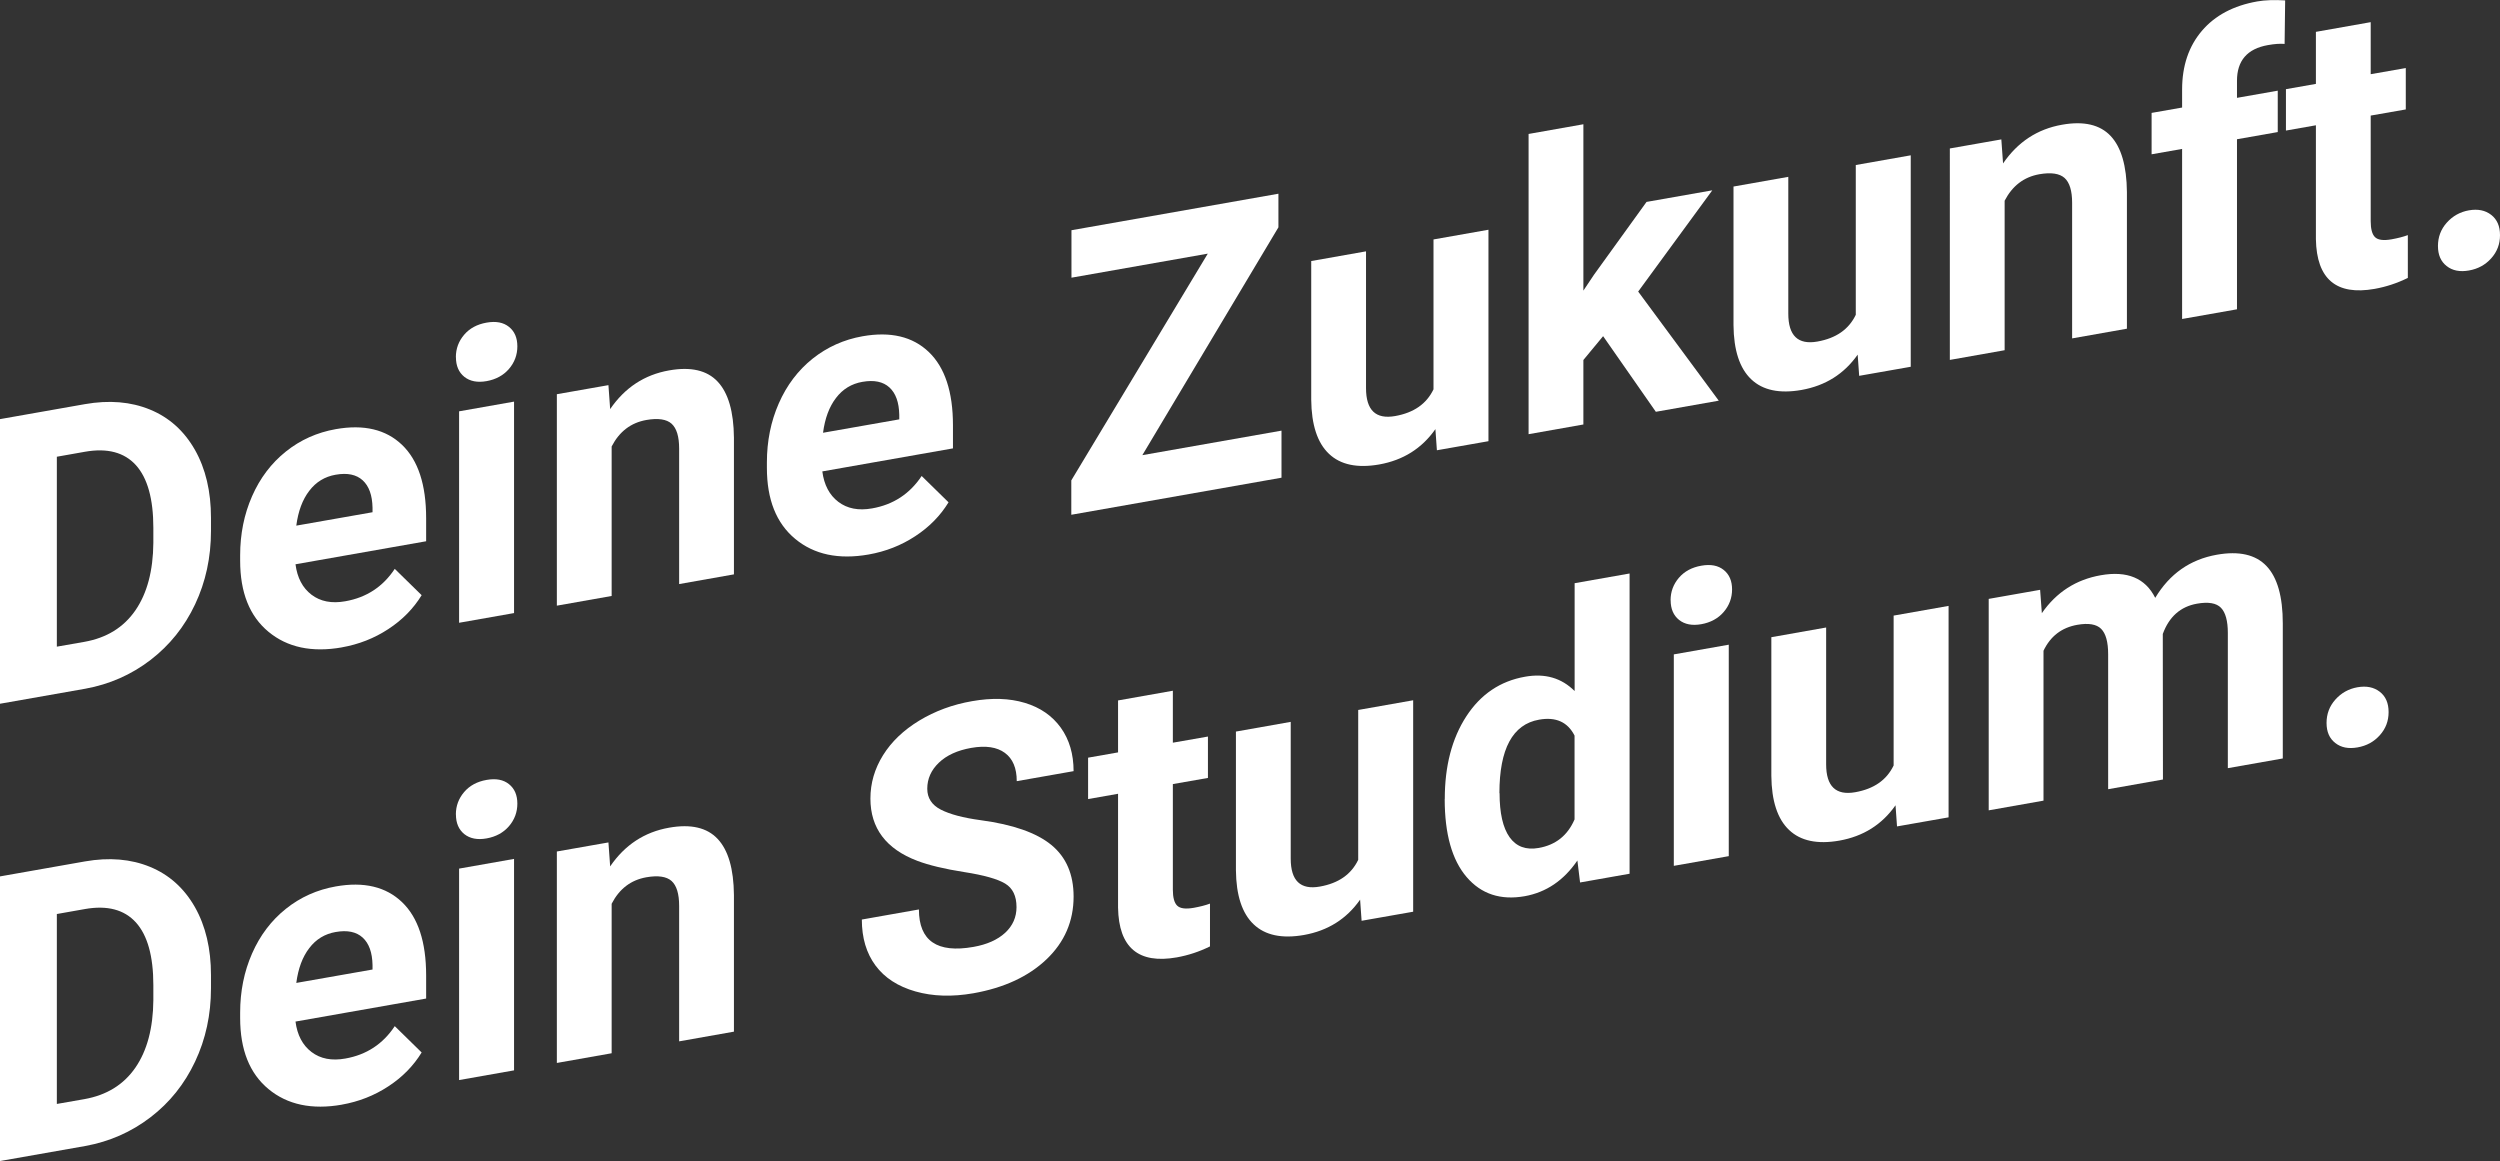
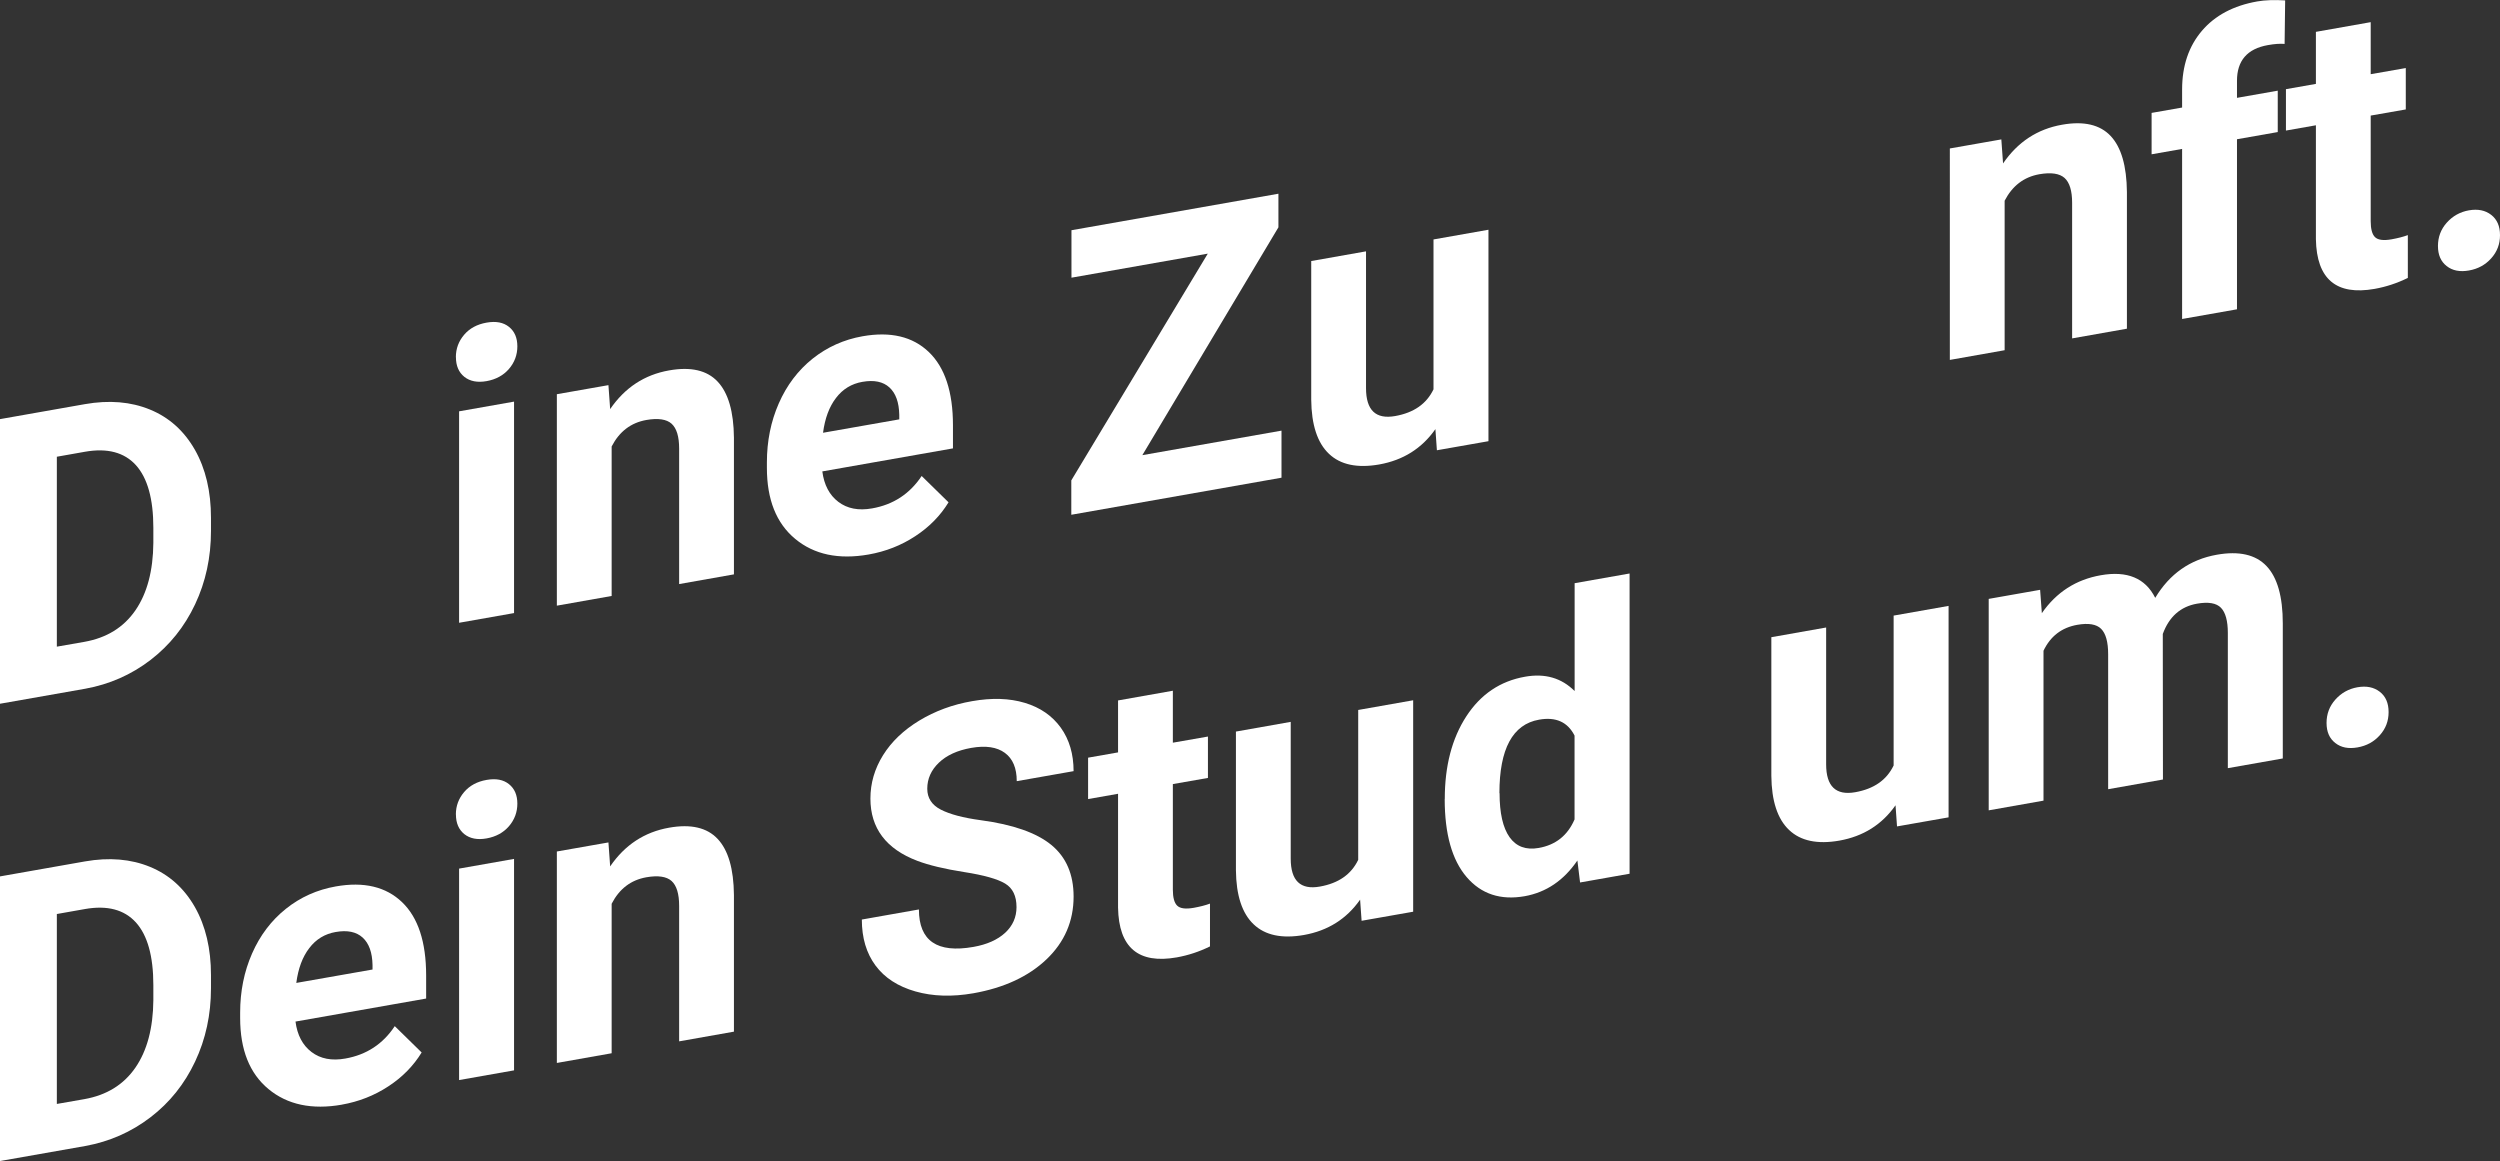
<svg xmlns="http://www.w3.org/2000/svg" id="Ebene_2" viewBox="0 0 317.09 147.26">
  <rect x="0" y="0" width="317.09" height="147.26" fill="#333333" stroke="none" />
  <defs>
    <style>.cls-1{fill:#fff;}</style>
  </defs>
  <g id="Isolationsmodus">
    <g>
      <path class="cls-1" d="M0,89.26V53.16l10.77-1.9c3.08-.54,5.83-.31,8.26,.69s4.32,2.7,5.69,5.1c1.36,2.4,2.04,5.27,2.04,8.63v1.66c0,3.36-.67,6.46-2.01,9.3-1.34,2.85-3.23,5.2-5.66,7.07-2.44,1.87-5.19,3.08-8.25,3.64l-10.84,1.91Zm7.21-31.34v24.1l3.49-.61c2.82-.5,4.98-1.83,6.47-3.99,1.49-2.16,2.25-5.02,2.28-8.56v-1.91c0-3.67-.74-6.32-2.21-7.95-1.48-1.63-3.63-2.2-6.47-1.7l-3.56,.63Z" />
-       <path class="cls-1" d="M43.37,82.11c-3.81,.67-6.92,.01-9.32-1.98-2.4-1.99-3.59-4.99-3.59-9.01v-.69c0-2.69,.5-5.19,1.51-7.49,1.01-2.3,2.44-4.19,4.29-5.67,1.85-1.48,3.96-2.42,6.33-2.84,3.56-.63,6.36,.04,8.4,1.99,2.04,1.95,3.06,5.05,3.06,9.3v2.93l-16.57,2.92c.22,1.71,.9,3,2.03,3.86,1.13,.86,2.56,1.14,4.29,.83,2.68-.47,4.77-1.84,6.27-4.11l3.41,3.34c-1.04,1.7-2.45,3.14-4.23,4.3-1.78,1.17-3.75,1.94-5.91,2.32Zm-.79-21.9c-1.38,.24-2.5,.92-3.35,2.04-.86,1.11-1.41,2.59-1.65,4.42l9.67-1.7v-.57c-.03-1.59-.45-2.75-1.25-3.48-.8-.73-1.94-.97-3.41-.71Z" />
      <path class="cls-1" d="M57.82,45.3c0-1.07,.35-2.02,1.05-2.84,.7-.82,1.65-1.33,2.85-1.54,1.19-.21,2.13-.03,2.84,.54,.71,.57,1.06,1.39,1.06,2.47s-.36,2.05-1.07,2.87c-.71,.82-1.66,1.33-2.83,1.54-1.17,.21-2.11,.02-2.82-.54-.71-.57-1.07-1.4-1.07-2.49Zm7.38,32.46l-6.97,1.23v-26.82l6.97-1.23v26.82Z" />
      <path class="cls-1" d="M77.17,48.83l.22,3.06c1.86-2.72,4.35-4.36,7.48-4.91,2.76-.49,4.81-.01,6.15,1.42,1.35,1.43,2.04,3.81,2.07,7.12v17.33l-6.95,1.23v-17.19c0-1.52-.32-2.57-.96-3.15-.64-.57-1.71-.73-3.2-.47-1.96,.35-3.42,1.46-4.4,3.36v18.96l-6.95,1.23v-26.82l6.54-1.15Z" />
      <path class="cls-1" d="M110.18,70.33c-3.82,.67-6.92,.01-9.32-1.98-2.4-1.99-3.59-4.99-3.59-9.01v-.69c0-2.69,.5-5.19,1.51-7.49,1.01-2.3,2.44-4.19,4.29-5.67,1.85-1.47,3.96-2.42,6.33-2.84,3.56-.63,6.36,.04,8.4,1.99,2.04,1.95,3.07,5.05,3.07,9.3v2.93l-16.57,2.92c.22,1.71,.9,3,2.03,3.86,1.13,.86,2.56,1.14,4.29,.83,2.68-.47,4.77-1.84,6.28-4.11l3.41,3.34c-1.04,1.7-2.45,3.14-4.23,4.3-1.78,1.17-3.75,1.94-5.91,2.32Zm-.79-21.9c-1.38,.24-2.5,.92-3.35,2.04-.86,1.11-1.41,2.59-1.65,4.42l9.67-1.7v-.57c-.03-1.59-.45-2.75-1.25-3.48-.8-.73-1.94-.97-3.41-.71Z" />
      <path class="cls-1" d="M144.89,57.73l17.65-3.11v5.97l-26.66,4.7v-4.36l17.31-28.76-17.29,3.05v-6.02l26.25-4.63v4.26l-17.26,28.9Z" />
      <path class="cls-1" d="M182.06,54.43c-1.72,2.45-4.09,3.94-7.12,4.48-2.79,.49-4.92,.04-6.38-1.35-1.47-1.39-2.22-3.68-2.25-6.87v-17.58l6.95-1.23v17.35c0,2.8,1.23,3.98,3.7,3.54,2.36-.42,3.97-1.54,4.86-3.39V30.37l6.97-1.23v26.82l-6.54,1.15-.19-2.69Z" />
-       <path class="cls-1" d="M203.33,42.64l-2.5,3.02v8.18l-6.95,1.23V16.99l6.95-1.23v21.1l1.35-2.02,6.66-9.23,8.34-1.47-9.4,12.84,10.22,13.84-7.98,1.41-6.68-9.58Z" />
-       <path class="cls-1" d="M235.62,44.98c-1.72,2.45-4.09,3.94-7.12,4.48-2.79,.49-4.92,.04-6.38-1.35-1.47-1.39-2.22-3.68-2.25-6.87V23.66l6.95-1.23v17.35c0,2.8,1.23,3.98,3.7,3.54,2.36-.42,3.97-1.54,4.86-3.39V20.93l6.97-1.23v26.82l-6.54,1.15-.19-2.69Z" />
      <path class="cls-1" d="M253.84,17.67l.22,3.06c1.86-2.72,4.35-4.36,7.48-4.91,2.76-.49,4.81-.01,6.16,1.42,1.35,1.43,2.04,3.81,2.07,7.12v17.33l-6.95,1.23V25.72c0-1.52-.32-2.57-.96-3.15-.64-.57-1.71-.73-3.2-.47-1.96,.35-3.42,1.47-4.4,3.36v18.96l-6.95,1.23V18.83l6.54-1.15Z" />
      <path class="cls-1" d="M276.77,40.45V18.89l-3.87,.68v-5.25l3.87-.68v-2.28c0-3.01,.84-5.49,2.51-7.45,1.67-1.96,4.02-3.2,7.03-3.73,.96-.17,2.14-.21,3.53-.13l-.07,5.52c-.58-.05-1.28,0-2.12,.15-2.61,.46-3.92,1.97-3.92,4.52v2.17l5.17-.91v5.25l-5.17,.91v21.57l-6.97,1.23Z" />
      <path class="cls-1" d="M300.69,2.82v6.59l4.45-.78v5.25l-4.45,.78v13.39c0,.99,.18,1.67,.55,2.03,.37,.36,1.07,.46,2.12,.27,.77-.14,1.45-.31,2.04-.53v5.43c-1.36,.67-2.76,1.13-4.21,1.39-4.87,.86-7.36-1.24-7.45-6.3V15.89l-3.8,.67v-5.25l3.8-.67V4.04l6.95-1.23Z" />
      <path class="cls-1" d="M309.22,31.21c0-1.14,.37-2.13,1.12-2.97,.75-.84,1.68-1.36,2.8-1.56,1.14-.2,2.08-.01,2.83,.57,.75,.58,1.12,1.44,1.12,2.58s-.37,2.1-1.11,2.93c-.74,.83-1.68,1.35-2.84,1.55-1.14,.2-2.08,.02-2.81-.56-.74-.57-1.11-1.42-1.11-2.54Z" />
      <path class="cls-1" d="M0,147.26v-36.1l10.77-1.9c3.08-.54,5.83-.31,8.26,.69s4.32,2.7,5.69,5.1c1.36,2.4,2.04,5.27,2.04,8.63v1.66c0,3.36-.67,6.46-2.01,9.3-1.34,2.85-3.23,5.21-5.66,7.07-2.44,1.87-5.19,3.08-8.25,3.64l-10.84,1.91Zm7.21-31.34v24.1l3.49-.61c2.82-.5,4.98-1.83,6.47-3.99s2.25-5.02,2.28-8.56v-1.91c0-3.67-.74-6.32-2.21-7.95-1.48-1.63-3.63-2.2-6.47-1.7l-3.56,.63Z" />
      <path class="cls-1" d="M43.37,140.11c-3.81,.67-6.92,.01-9.32-1.98-2.4-1.99-3.59-4.99-3.59-9.01v-.69c0-2.69,.5-5.19,1.51-7.49,1.01-2.3,2.44-4.19,4.29-5.67,1.85-1.48,3.96-2.42,6.33-2.84,3.56-.63,6.36,.04,8.4,1.99,2.04,1.95,3.06,5.05,3.06,9.3v2.93l-16.57,2.92c.22,1.71,.9,3,2.03,3.86,1.13,.86,2.56,1.14,4.29,.83,2.68-.47,4.77-1.84,6.27-4.11l3.41,3.34c-1.04,1.7-2.45,3.14-4.23,4.3-1.78,1.17-3.75,1.94-5.91,2.32Zm-.79-21.9c-1.38,.24-2.5,.92-3.35,2.04-.86,1.11-1.41,2.59-1.65,4.42l9.67-1.7v-.57c-.03-1.59-.45-2.75-1.25-3.48-.8-.73-1.94-.97-3.41-.71Z" />
      <path class="cls-1" d="M57.82,103.3c0-1.07,.35-2.02,1.05-2.84,.7-.82,1.65-1.33,2.85-1.54,1.19-.21,2.13-.03,2.84,.54,.71,.57,1.06,1.39,1.06,2.47s-.36,2.05-1.07,2.87c-.71,.82-1.66,1.33-2.83,1.54-1.17,.21-2.11,.02-2.82-.54-.71-.57-1.07-1.4-1.07-2.49Zm7.38,32.46l-6.97,1.23v-26.82l6.97-1.23v26.82Z" />
      <path class="cls-1" d="M77.17,106.83l.22,3.06c1.86-2.72,4.35-4.36,7.48-4.91,2.76-.49,4.81-.01,6.15,1.42,1.35,1.43,2.04,3.81,2.07,7.12v17.33l-6.95,1.23v-17.19c0-1.52-.32-2.57-.96-3.15-.64-.57-1.71-.73-3.2-.47-1.96,.35-3.42,1.46-4.4,3.36v18.96l-6.95,1.23v-26.82l6.54-1.15Z" />
      <path class="cls-1" d="M128.93,115.05c0-1.41-.48-2.4-1.44-2.98-.96-.58-2.69-1.07-5.19-1.46-2.5-.39-4.48-.87-5.94-1.42-3.98-1.51-5.96-4.15-5.96-7.9,0-1.95,.53-3.78,1.6-5.5,1.07-1.72,2.6-3.18,4.59-4.39,2-1.21,4.23-2.04,6.72-2.47,2.5-.44,4.73-.37,6.68,.22,1.96,.59,3.47,1.64,4.56,3.15,1.08,1.51,1.62,3.35,1.62,5.51l-7.21,1.27c0-1.65-.5-2.85-1.51-3.59-1.01-.74-2.43-.95-4.26-.63-1.76,.31-3.13,.94-4.11,1.88s-1.47,2.04-1.47,3.3c0,1.17,.57,2.06,1.72,2.65,1.15,.59,2.83,1.04,5.06,1.34,4.1,.55,7.09,1.6,8.97,3.15,1.88,1.55,2.81,3.74,2.81,6.54,0,3.12-1.15,5.78-3.44,7.96-2.29,2.18-5.38,3.61-9.26,4.3-2.69,.47-5.15,.4-7.36-.23-2.21-.63-3.9-1.72-5.06-3.28-1.16-1.56-1.74-3.51-1.74-5.84l7.24-1.28c0,3.98,2.31,5.57,6.92,4.75,1.71-.3,3.05-.9,4.02-1.79,.96-.89,1.44-1.98,1.44-3.27Z" />
      <path class="cls-1" d="M148.76,87.61v6.59l4.45-.78v5.25l-4.45,.78v13.39c0,.99,.18,1.67,.55,2.03,.37,.36,1.07,.46,2.12,.27,.77-.14,1.45-.31,2.04-.53v5.43c-1.36,.67-2.76,1.13-4.21,1.39-4.87,.86-7.36-1.24-7.45-6.3v-14.45l-3.8,.67v-5.25l3.8-.67v-6.59l6.95-1.23Z" />
      <path class="cls-1" d="M172.51,114.11c-1.72,2.45-4.09,3.94-7.12,4.48-2.79,.49-4.92,.04-6.38-1.35-1.47-1.39-2.22-3.68-2.25-6.87v-17.58l6.95-1.23v17.35c0,2.8,1.23,3.98,3.7,3.54,2.36-.42,3.97-1.54,4.86-3.39v-19.01l6.97-1.23v26.82l-6.54,1.15-.19-2.69Z" />
      <path class="cls-1" d="M183.25,101.33c0-4.18,.91-7.67,2.73-10.47,1.82-2.8,4.31-4.48,7.46-5.03,2.53-.45,4.62,.16,6.28,1.82v-13.68l6.97-1.23v38.08l-6.28,1.11-.34-2.79c-1.73,2.54-3.96,4.04-6.68,4.53-3.06,.54-5.52-.27-7.37-2.43-1.85-2.16-2.78-5.46-2.78-9.89Zm6.95-.72c0,2.52,.42,4.38,1.27,5.58,.85,1.19,2.08,1.65,3.7,1.36,2.15-.38,3.66-1.58,4.54-3.62v-10.63c-.87-1.72-2.37-2.4-4.5-2.02-3.35,.59-5.03,3.7-5.03,9.33Z" />
-       <path class="cls-1" d="M211.89,76.13c0-1.07,.35-2.02,1.05-2.84,.7-.82,1.65-1.33,2.85-1.54,1.19-.21,2.13-.03,2.84,.54,.71,.57,1.06,1.39,1.06,2.47s-.36,2.05-1.07,2.87c-.71,.82-1.66,1.33-2.83,1.54-1.17,.21-2.11,.02-2.82-.54-.71-.57-1.07-1.4-1.07-2.49Zm7.38,32.46l-6.97,1.23v-26.82l6.97-1.23v26.82Z" />
      <path class="cls-1" d="M240.42,102.14c-1.72,2.45-4.09,3.94-7.12,4.48-2.79,.49-4.92,.04-6.38-1.35-1.47-1.39-2.22-3.68-2.25-6.87v-17.58l6.95-1.23v17.35c0,2.8,1.23,3.98,3.7,3.54,2.36-.42,3.97-1.54,4.86-3.39v-19.01l6.97-1.23v26.82l-6.54,1.15-.19-2.69Z" />
      <path class="cls-1" d="M258.76,74.81l.22,2.96c1.84-2.65,4.33-4.26,7.48-4.81,3.35-.59,5.65,.37,6.9,2.87,1.83-3.05,4.43-4.87,7.81-5.47,2.82-.5,4.92-.02,6.3,1.43,1.38,1.45,2.07,3.88,2.07,7.28v17.13l-6.97,1.23v-17.15c0-1.52-.29-2.59-.87-3.19-.58-.6-1.6-.78-3.05-.52-2.08,.37-3.53,1.65-4.33,3.84l.02,18.46-6.95,1.23v-17.12c0-1.56-.3-2.63-.89-3.22-.59-.59-1.6-.76-3.03-.51-1.97,.35-3.4,1.44-4.28,3.29v19.01l-6.95,1.23v-26.82l6.52-1.15Z" />
      <path class="cls-1" d="M295.09,91.7c0-1.14,.37-2.13,1.12-2.97,.75-.84,1.68-1.36,2.8-1.56,1.14-.2,2.08-.01,2.83,.57,.75,.58,1.12,1.44,1.12,2.58s-.37,2.1-1.11,2.93c-.74,.83-1.68,1.35-2.84,1.55-1.14,.2-2.08,.02-2.81-.56-.74-.57-1.11-1.42-1.11-2.54Z" />
    </g>
  </g>
</svg>